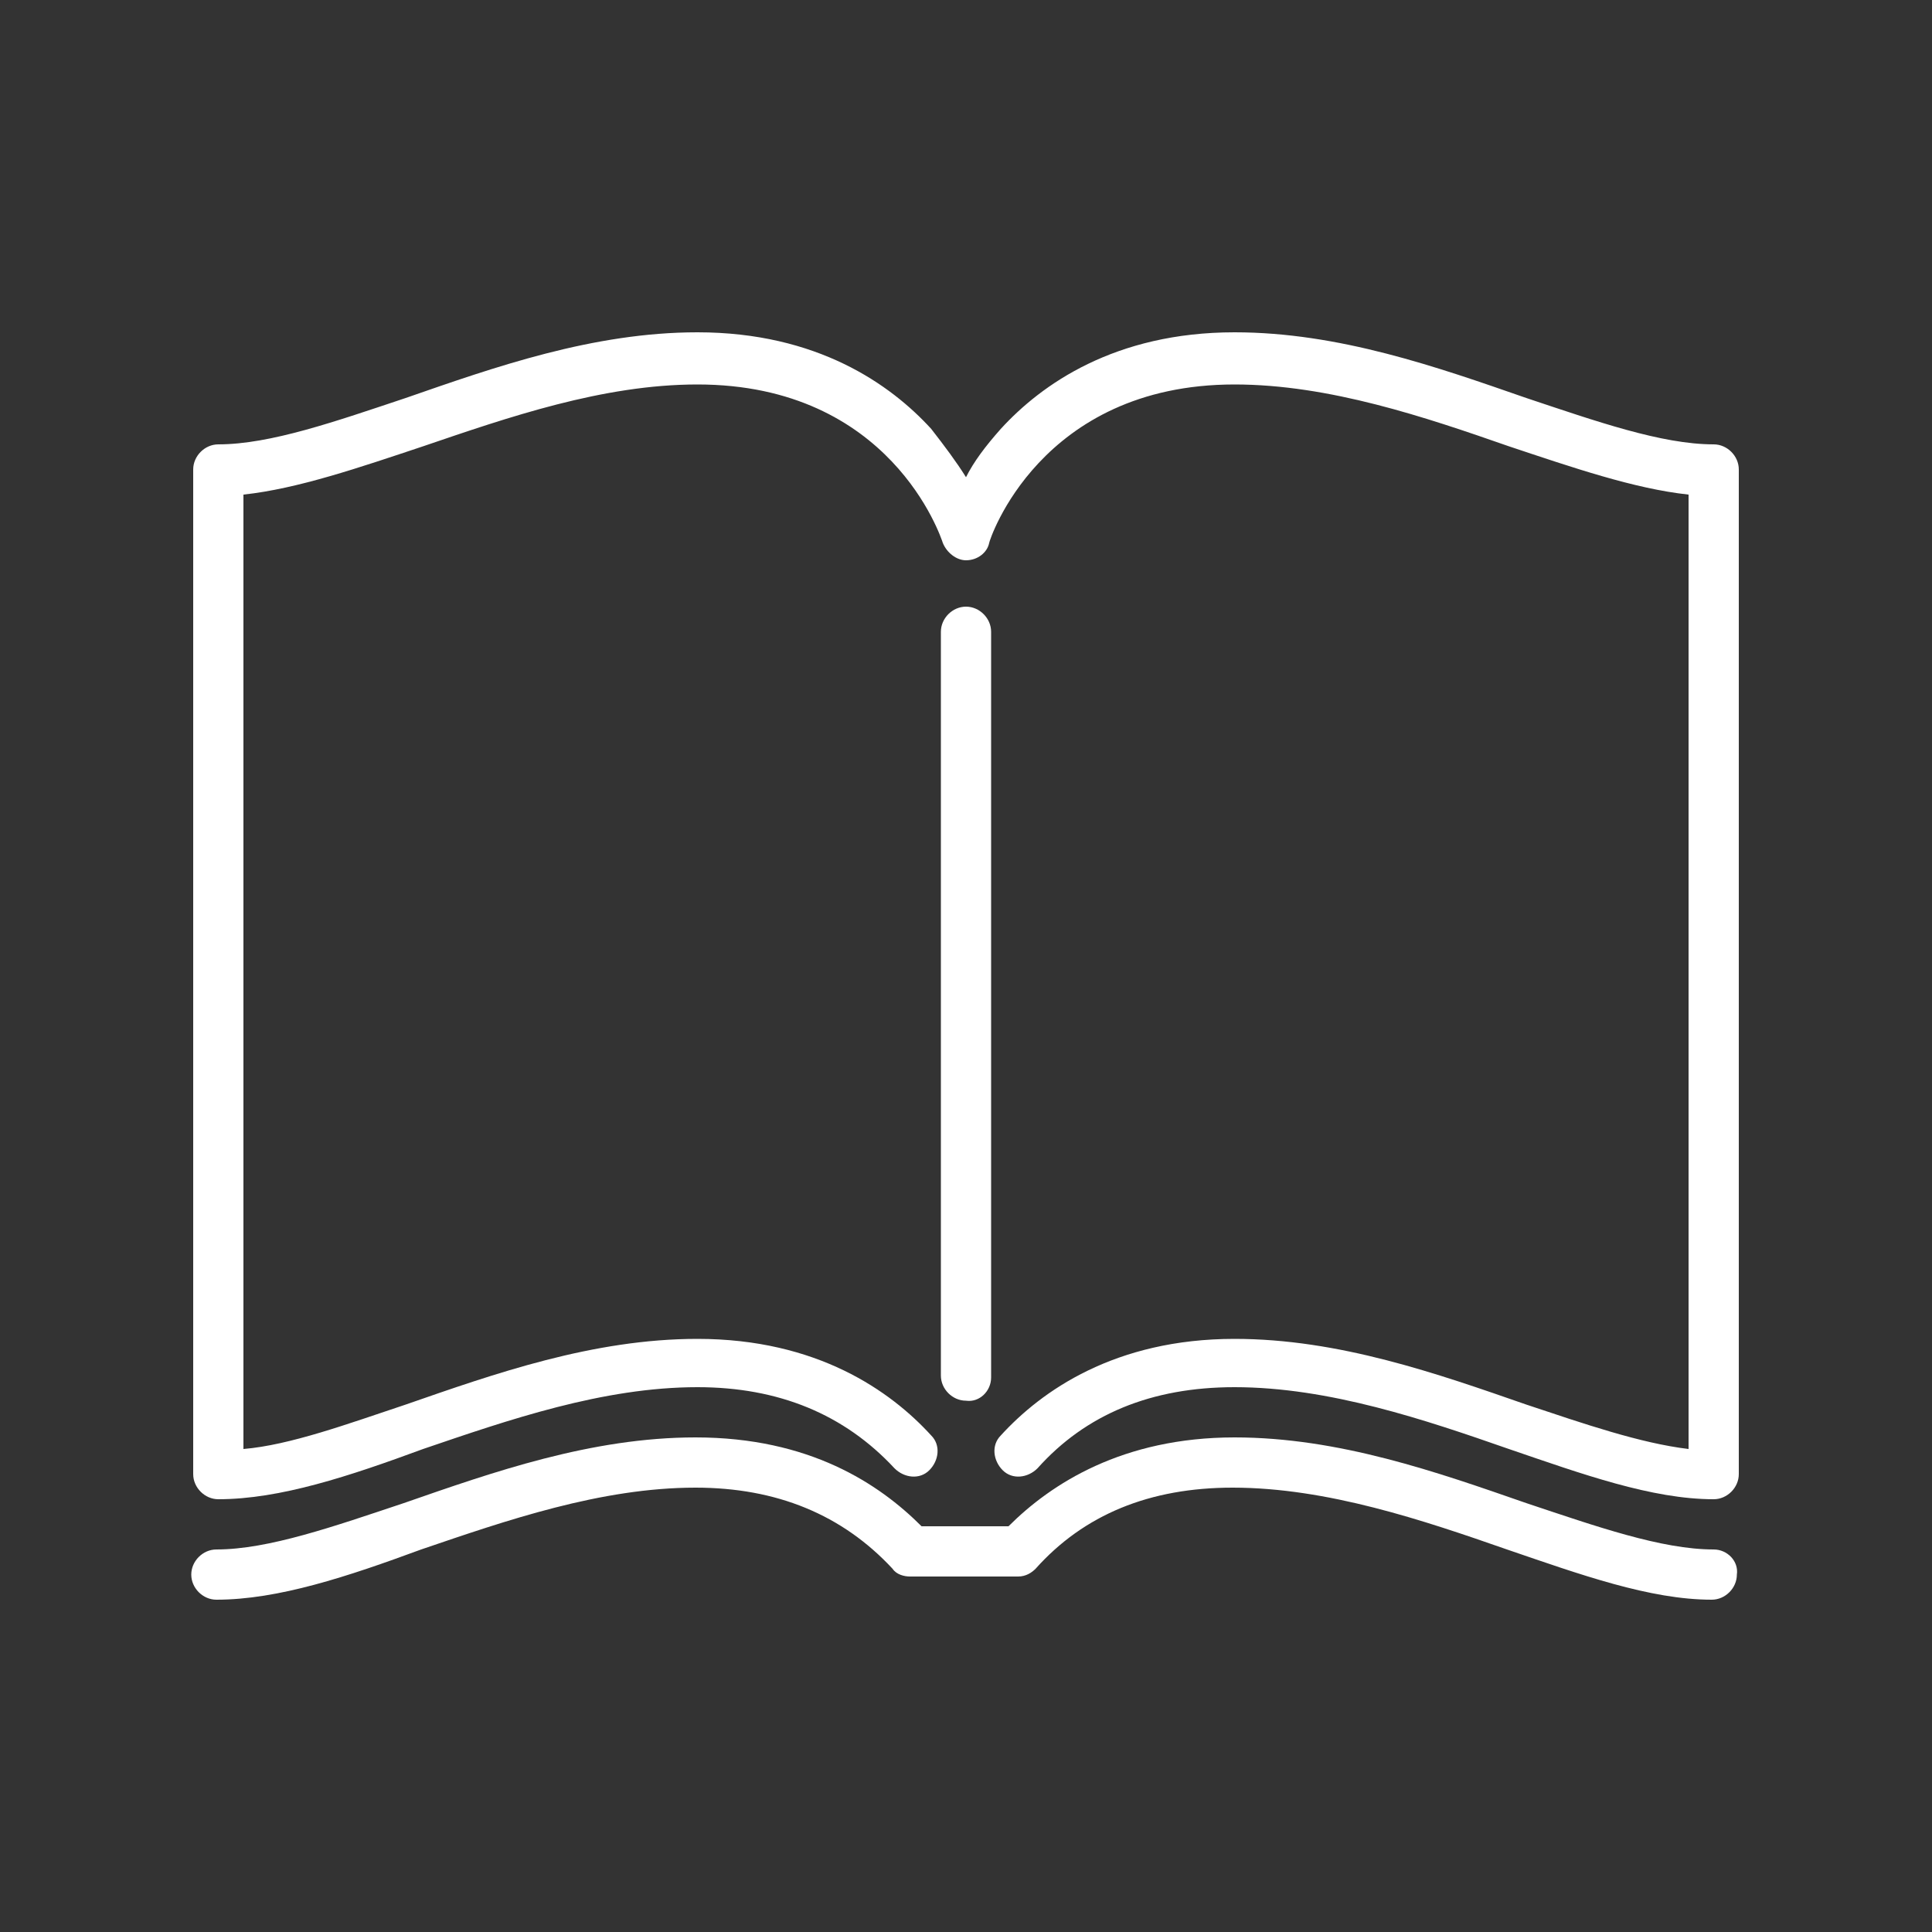
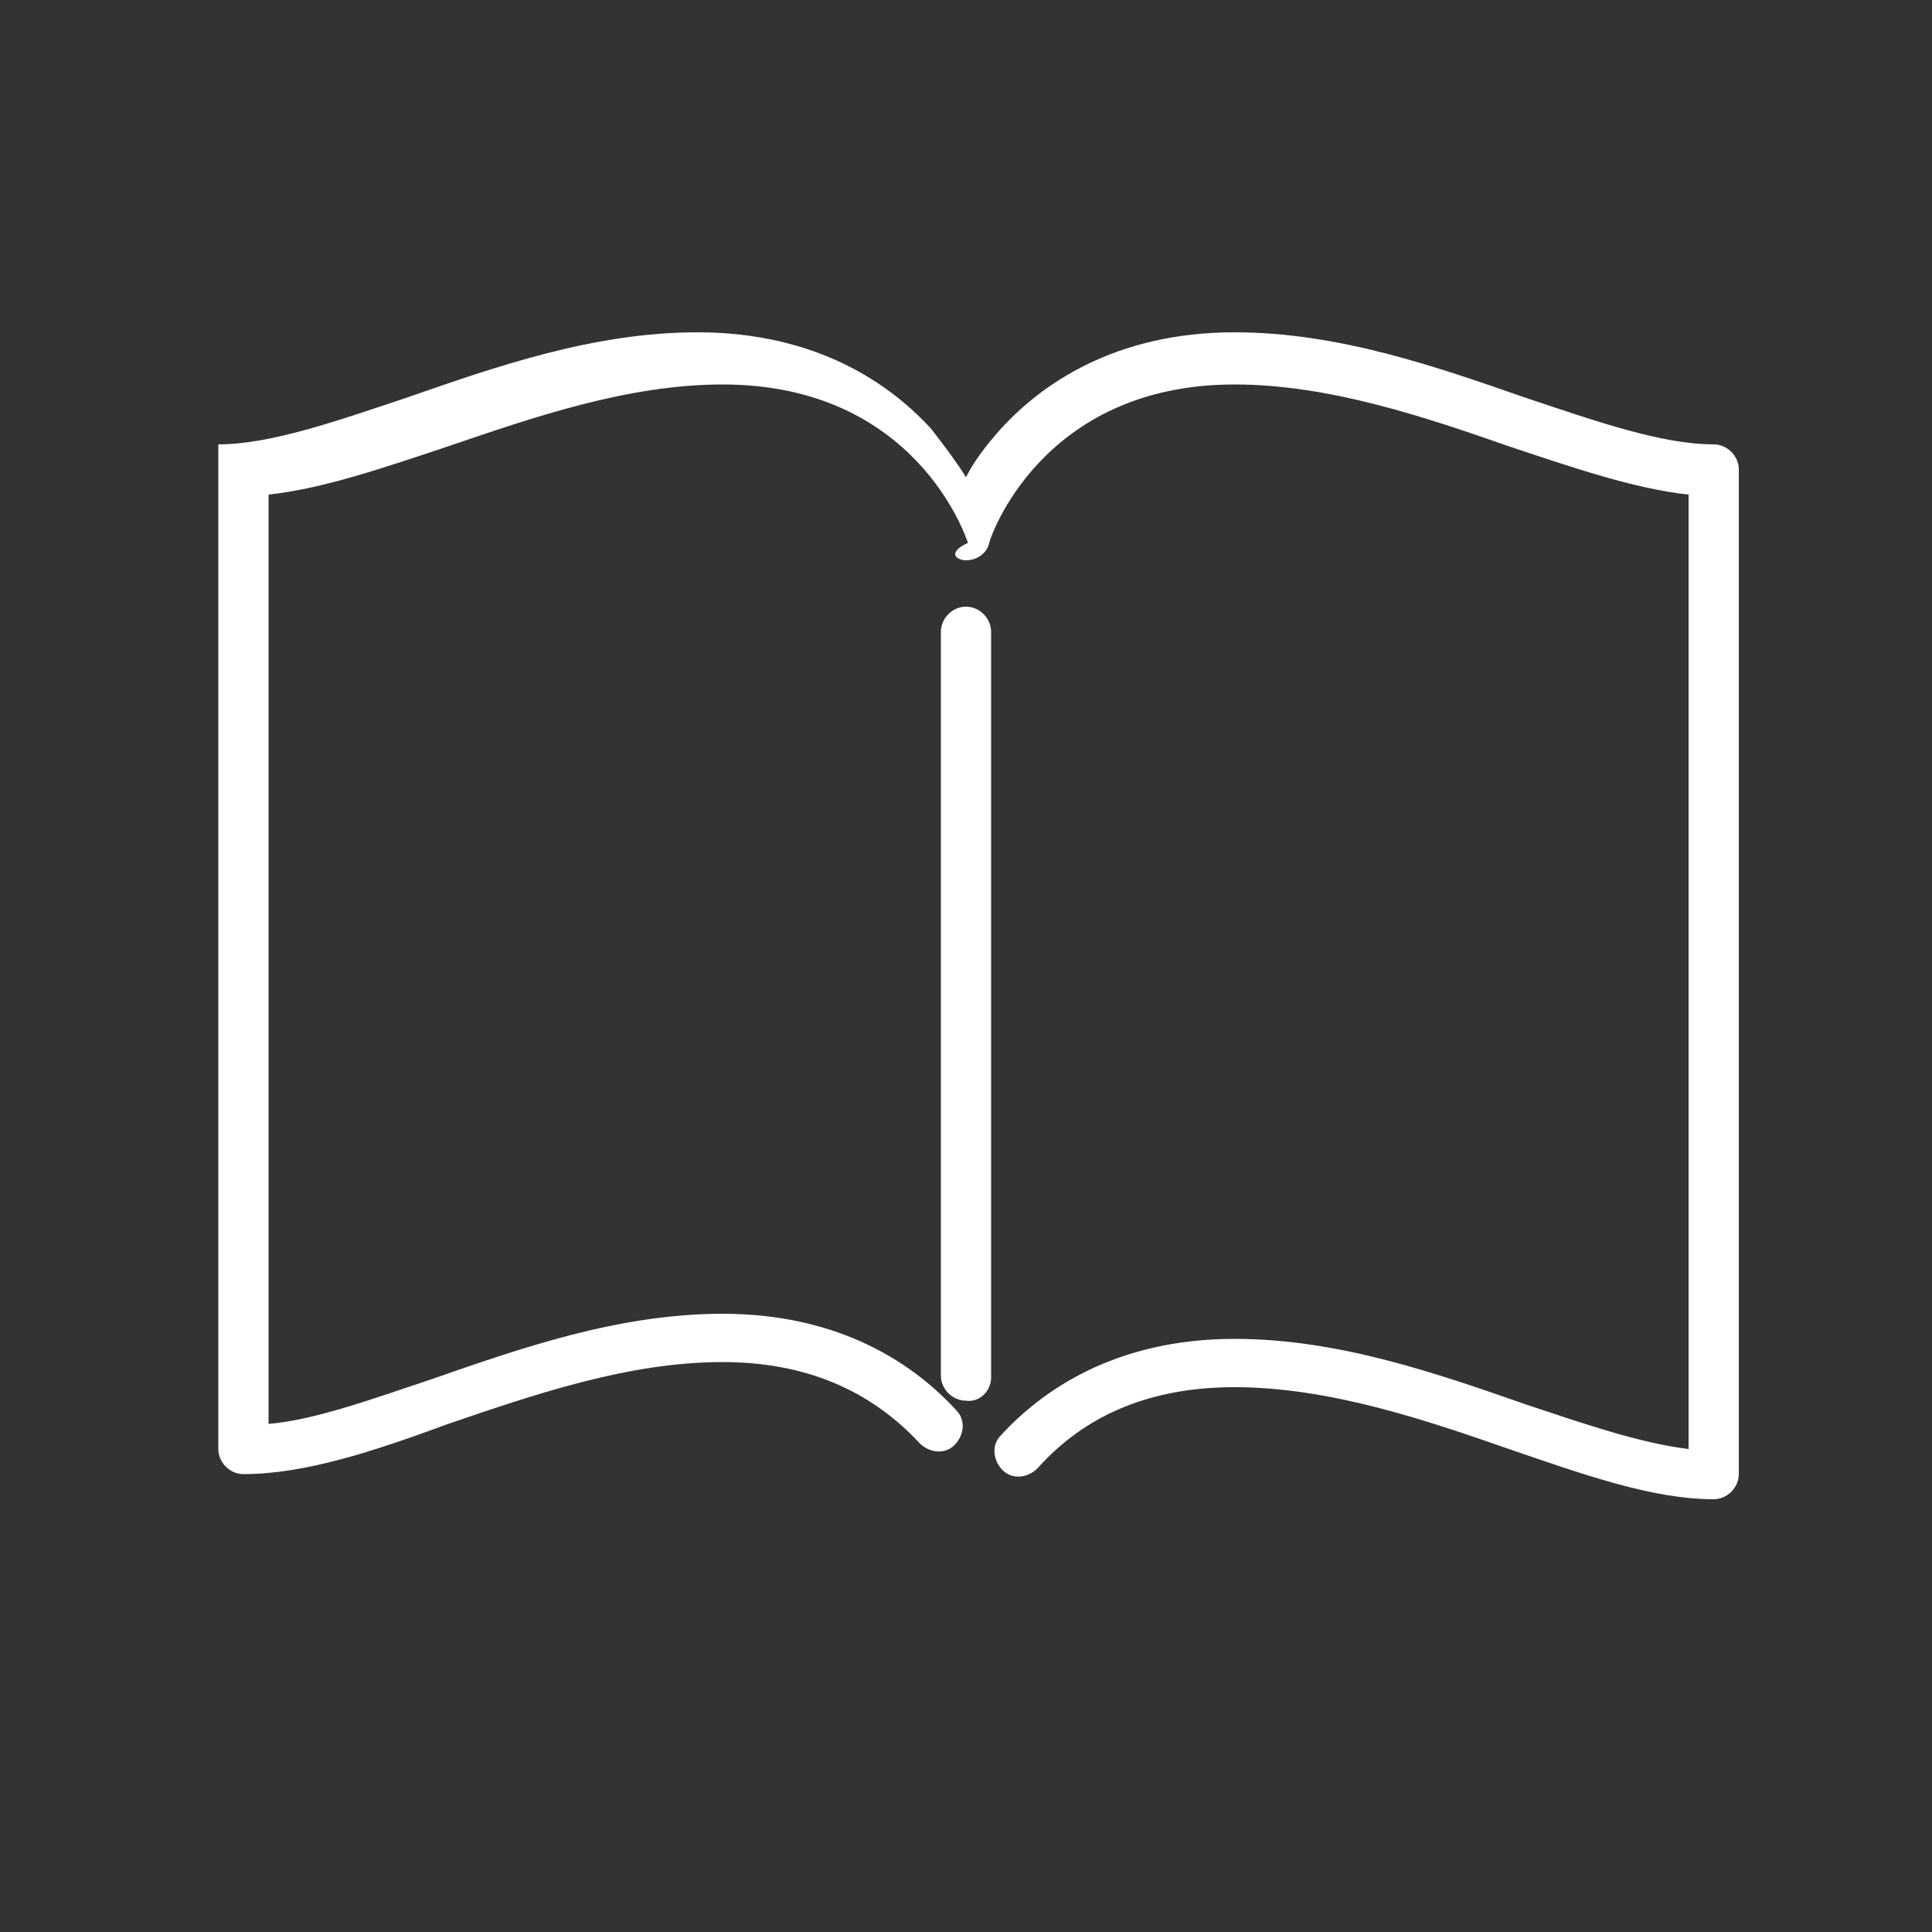
<svg xmlns="http://www.w3.org/2000/svg" version="1.0" id="Calque_1" x="0px" y="0px" viewBox="0 0 100 100" style="enable-background:new 0 0 100 100;" xml:space="preserve">
  <rect x="0" y="0" width="100" height="100" fill="#333333" stroke="none" />
  <style type="text/css">
	.st0{fill:#FFFFFF;}
</style>
  <g>
    <g>
      <path class="st0" d="M51.3,71.3V32.7c0-0.7-0.6-1.3-1.3-1.3s-1.3,0.6-1.3,1.3v38.5c0,0.7,0.6,1.3,1.3,1.3    C50.7,72.6,51.3,72,51.3,71.3z" />
-       <path class="st0" d="M88.7,23c-2.7,0-6.1-1.2-9.7-2.4c-4.6-1.6-9.7-3.4-15.1-3.4c-6.2,0-10,2.7-12.1,5c-0.8,0.9-1.4,1.7-1.8,2.5    c-0.5-0.8-1.1-1.6-1.8-2.5c-2.1-2.3-5.9-5-12.1-5c-5.4,0-10.5,1.8-15.1,3.4c-3.6,1.2-7,2.4-9.7,2.4c-0.7,0-1.3,0.6-1.3,1.3v52    c0,0.7,0.6,1.3,1.3,1.3c3.2,0,6.8-1.2,10.6-2.6c4.4-1.5,9.3-3.2,14.2-3.2c4.2,0,7.6,1.4,10.2,4.2c0.5,0.5,1.3,0.6,1.8,0.1    s0.6-1.3,0.1-1.8c-2.1-2.3-5.9-5-12.1-5c-5.4,0-10.5,1.8-15.1,3.4c-3,1-6,2.1-8.4,2.3V25.6c2.8-0.3,6-1.4,9.3-2.5    c4.4-1.5,9.3-3.2,14.2-3.2c10,0,12.6,7.9,12.7,8.2C49,28.6,49.5,29,50,29c0.6,0,1.1-0.4,1.2-0.9c0-0.1,2.6-8.2,12.7-8.2    c4.9,0,9.9,1.7,14.2,3.2c3.3,1.1,6.5,2.2,9.3,2.5V75c-2.5-0.3-5.4-1.3-8.4-2.3c-4.6-1.6-9.7-3.4-15.1-3.4c-6.2,0-10,2.7-12.1,5    c-0.5,0.5-0.4,1.3,0.1,1.8s1.3,0.4,1.8-0.1c2.5-2.8,5.9-4.2,10.2-4.2c4.9,0,9.9,1.7,14.2,3.2c3.8,1.3,7.4,2.6,10.6,2.6    c0.7,0,1.3-0.6,1.3-1.3v-52C90,23.6,89.4,23,88.7,23z" />
-       <path class="st0" d="M88.7,80.2c-2.7,0-6.1-1.2-9.7-2.4c-4.6-1.6-9.7-3.4-15.1-3.4c-5.8,0-9.5,2.4-11.7,4.6h-4.5    c-2.2-2.2-5.8-4.6-11.7-4.6c-5.4,0-10.5,1.8-15.1,3.4c-3.6,1.2-7,2.4-9.7,2.4c-0.7,0-1.3,0.6-1.3,1.3c0,0.7,0.6,1.3,1.3,1.3    c3.2,0,6.8-1.2,10.6-2.6C26.2,78.7,31.1,77,36,77c4.2,0,7.6,1.4,10.2,4.2c0.2,0.3,0.6,0.4,0.9,0.4h5.6c0.4,0,0.7-0.2,0.9-0.4    c2.5-2.8,5.9-4.2,10.2-4.2c4.9,0,9.9,1.7,14.2,3.2c3.8,1.3,7.4,2.6,10.6,2.6c0.7,0,1.3-0.6,1.3-1.3C90,80.8,89.4,80.2,88.7,80.2z" />
+       <path class="st0" d="M88.7,23c-2.7,0-6.1-1.2-9.7-2.4c-4.6-1.6-9.7-3.4-15.1-3.4c-6.2,0-10,2.7-12.1,5c-0.8,0.9-1.4,1.7-1.8,2.5    c-0.5-0.8-1.1-1.6-1.8-2.5c-2.1-2.3-5.9-5-12.1-5c-5.4,0-10.5,1.8-15.1,3.4c-3.6,1.2-7,2.4-9.7,2.4v52    c0,0.7,0.6,1.3,1.3,1.3c3.2,0,6.8-1.2,10.6-2.6c4.4-1.5,9.3-3.2,14.2-3.2c4.2,0,7.6,1.4,10.2,4.2c0.5,0.5,1.3,0.6,1.8,0.1    s0.6-1.3,0.1-1.8c-2.1-2.3-5.9-5-12.1-5c-5.4,0-10.5,1.8-15.1,3.4c-3,1-6,2.1-8.4,2.3V25.6c2.8-0.3,6-1.4,9.3-2.5    c4.4-1.5,9.3-3.2,14.2-3.2c10,0,12.6,7.9,12.7,8.2C49,28.6,49.5,29,50,29c0.6,0,1.1-0.4,1.2-0.9c0-0.1,2.6-8.2,12.7-8.2    c4.9,0,9.9,1.7,14.2,3.2c3.3,1.1,6.5,2.2,9.3,2.5V75c-2.5-0.3-5.4-1.3-8.4-2.3c-4.6-1.6-9.7-3.4-15.1-3.4c-6.2,0-10,2.7-12.1,5    c-0.5,0.5-0.4,1.3,0.1,1.8s1.3,0.4,1.8-0.1c2.5-2.8,5.9-4.2,10.2-4.2c4.9,0,9.9,1.7,14.2,3.2c3.8,1.3,7.4,2.6,10.6,2.6    c0.7,0,1.3-0.6,1.3-1.3v-52C90,23.6,89.4,23,88.7,23z" />
    </g>
  </g>
</svg>